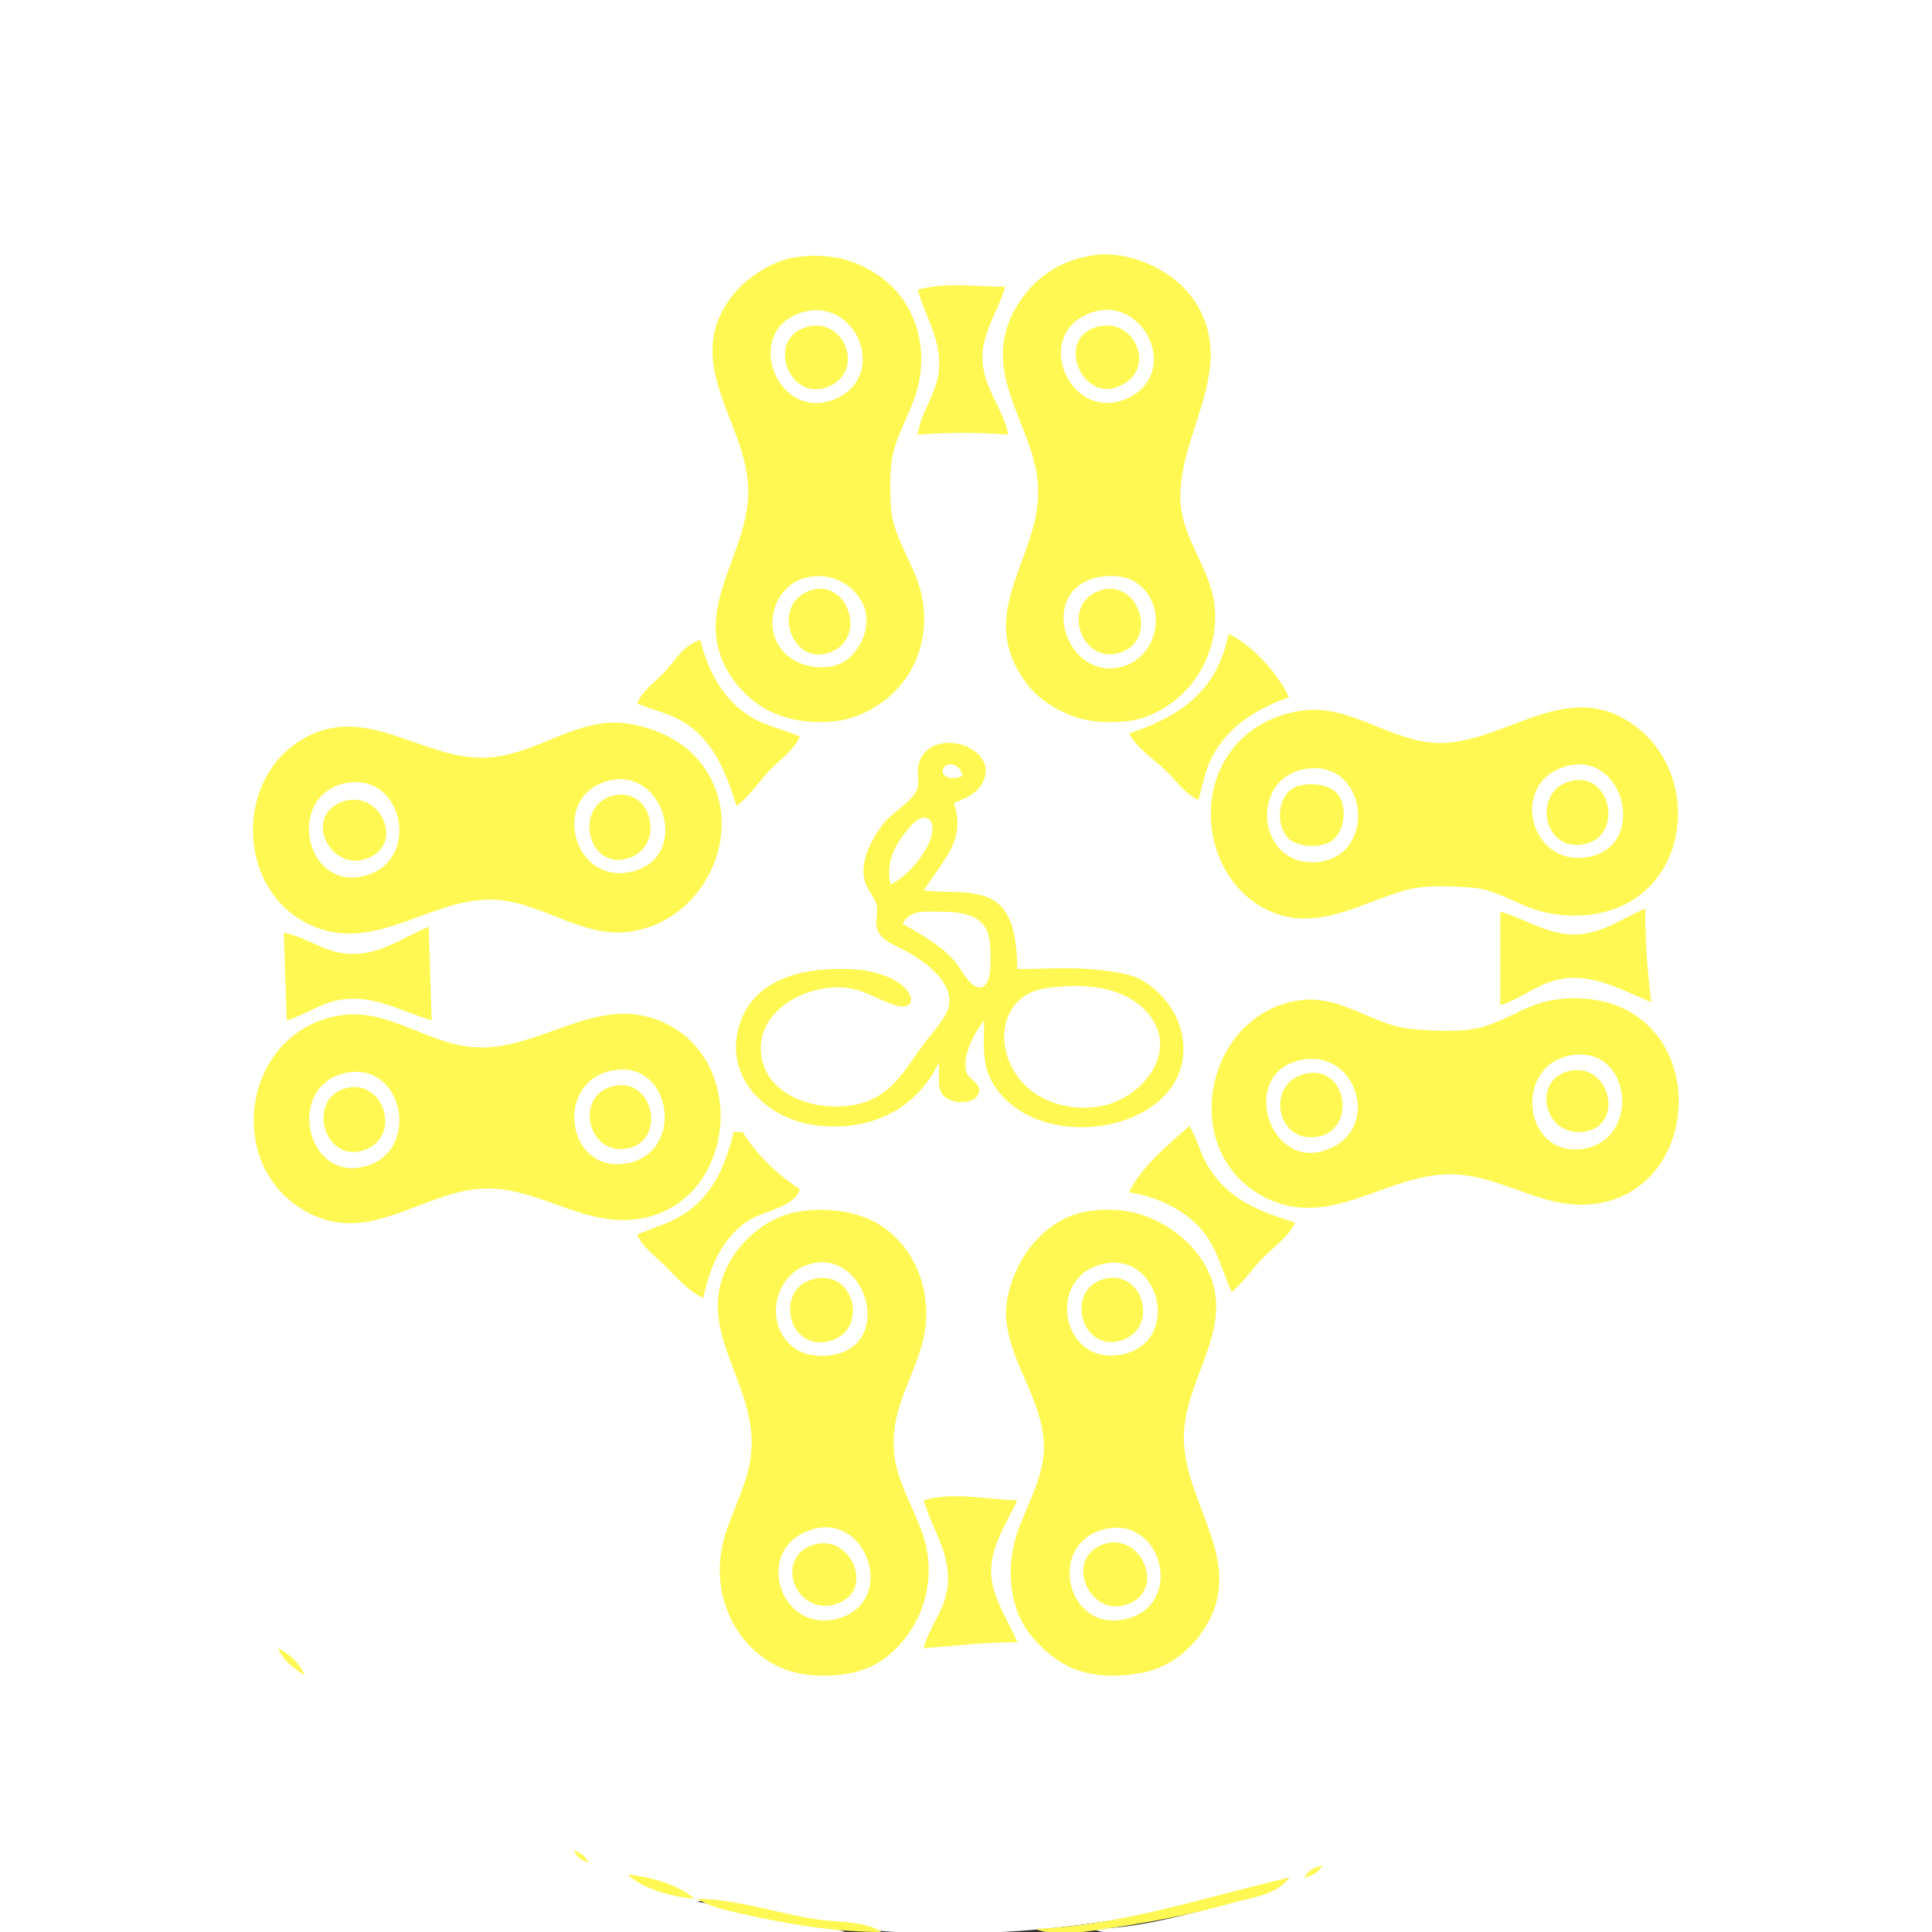
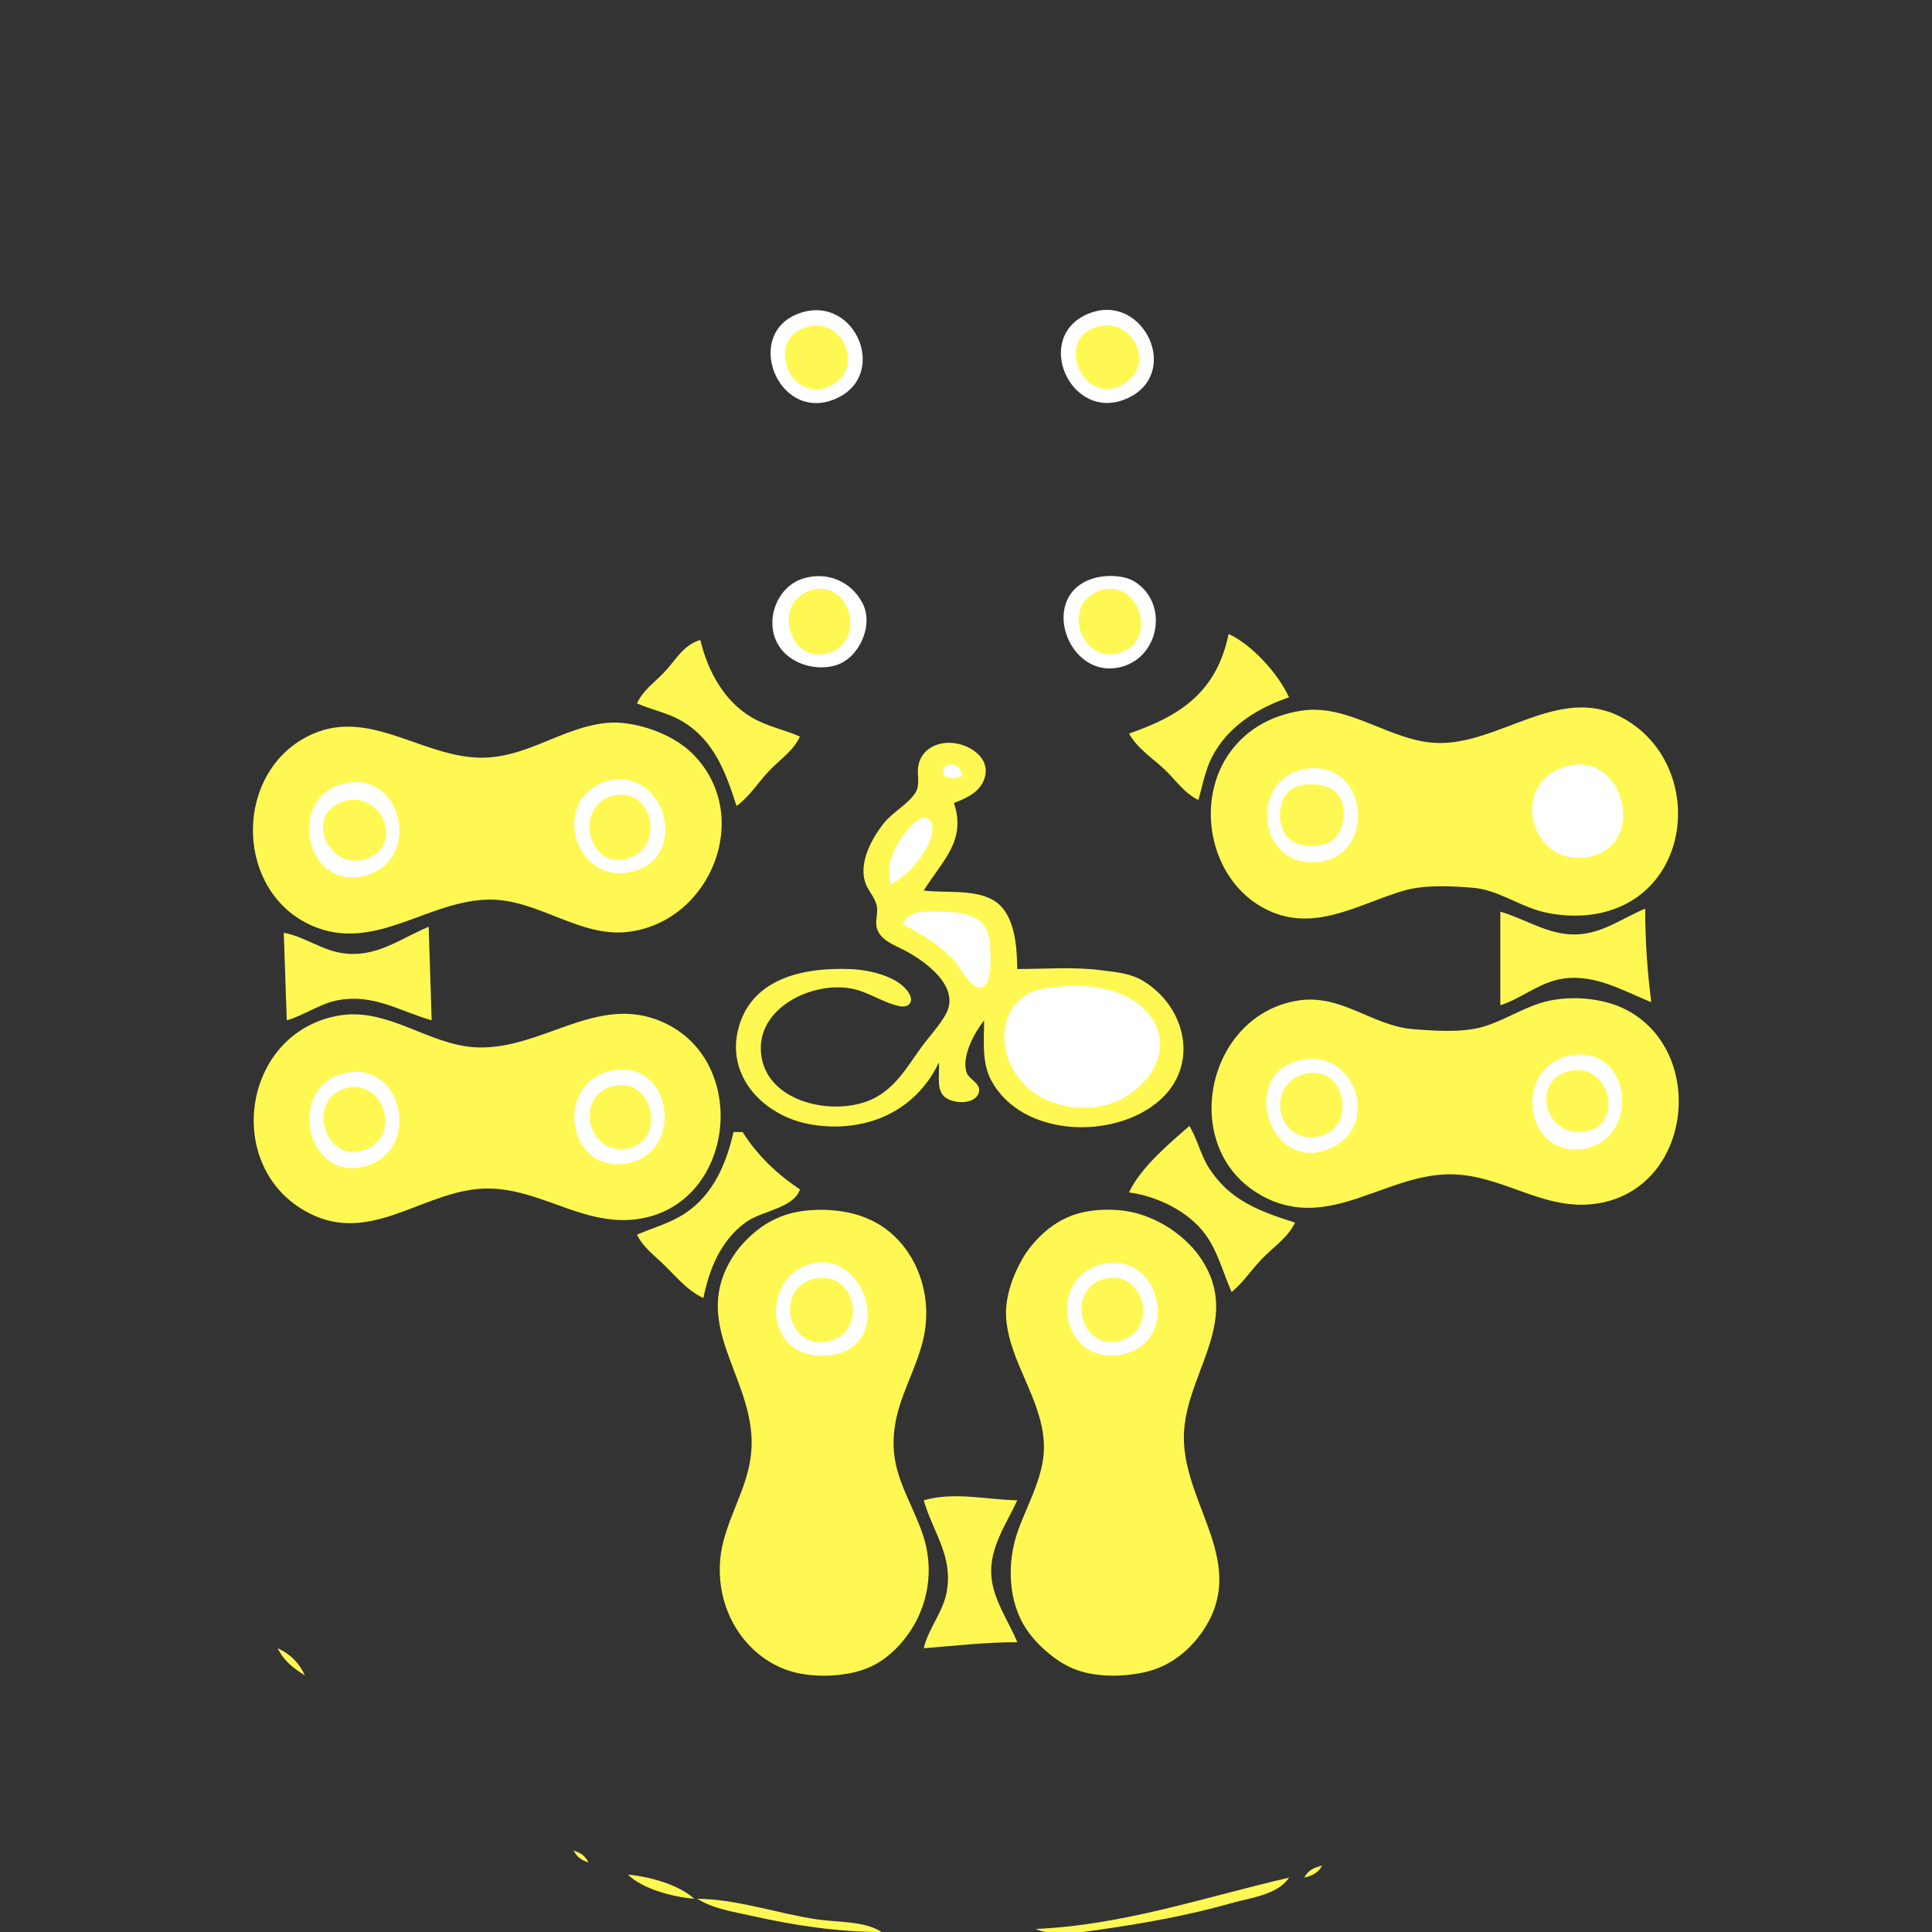
<svg xmlns="http://www.w3.org/2000/svg" width="640" height="640">
  <rect width="100%" height="100%" fill="#333333" stroke="none" />
-   <path style="fill:#ffffff; stroke:none;" d="M0 0L0 640L280 640C274.691 637.767 267.726 638.101 262 637C251.666 635.013 241.335 631.526 231 630C237.751 628.144 245.289 631.258 252 632.6C266.163 635.434 281.63 639.157 296 639.957C340.33 642.425 384.864 635.71 427 622C422.018 627.031 414.614 628.266 408 630.14C393.41 634.276 377.231 638.686 362 639C368.919 641.903 379.52 640 387 640L444 640L640 640L640 0L0 0z" />
-   <path style="fill:#fff852; stroke:none;" d="M363 84.454C358.165 85.096 353.174 86.568 349 89.119C345.535 91.236 342.424 93.856 339.9 97.039C337.506 100.058 335.426 103.374 334.093 107C326.645 127.272 343.928 143.22 343.921 163C343.914 184.383 324.795 201.583 337.761 223C339.705 226.211 342.062 229.135 345.015 231.471C348.492 234.222 352.766 236.461 357 237.779C362.236 239.41 368.576 239.474 374 238.816C378.691 238.246 383.104 236.239 387 233.637C399.573 225.242 405.732 208.628 400.896 194C397.638 184.146 391.135 175.702 391.004 165C390.736 143.15 409.393 122.317 396.521 101C394.77 98.1 392.56 95.525 389.985 93.326C386.732 90.547 382.975 88.387 379 86.826C374.215 84.948 368.132 83.772 363 84.454M262 85.518C257.629 86.452 253.633 88.486 250 91.044C246.846 93.265 244.042 95.855 241.789 99.001C226.102 120.908 247.298 139.874 247.871 162C248.436 183.792 227.844 202.301 242.108 224C244.234 227.234 246.94 230.105 250.001 232.471C253.568 235.228 257.633 237.04 262 238.1C267.302 239.388 273.629 239.546 279 238.532C283.658 237.654 288.126 235.476 291.996 232.779C295.089 230.624 297.613 228.028 299.84 224.996C306.49 215.944 307.834 203.555 304.135 193C300.888 183.735 295.125 176.144 295.004 166C294.94 160.684 294.636 155.201 295.9 150C297.674 142.695 301.884 136.269 303.841 129C307.664 114.8 303.292 99.683 291 91.221C287.382 88.73 283.26 86.852 279 85.761C273.87 84.447 267.179 84.411 262 85.518M304 96C306.66 105.306 312.074 112.876 310.987 123C310.171 130.602 304.968 136.601 304 144C314.257 143.191 323.743 143.191 334 144C332.291 135.139 325.704 128.515 325.456 119C325.222 110.051 330.635 103.209 333 95C323.797 95 312.847 93.385 304 96z" />
  <path style="fill:#ffffff; stroke:none;" d="M265.004 103.703C246.085 110.172 257.415 139.518 276 132.437C294.977 125.206 283.676 97.319 265.004 103.703M361 103.742C341.771 111.093 354.504 140.005 373 132.146C391.763 124.173 378.935 96.887 361 103.742z" />
  <path style="fill:#fff852; stroke:none;" d="M266.015 108.742C254.069 113.449 261.714 132.918 273.999 128.257C287.351 123.191 279.379 103.477 266.015 108.742M362.043 108.742C350.303 113.497 358.558 132.488 369.999 128.254C384.388 122.929 375.458 103.309 362.043 108.742z" />
  <path style="fill:#ffffff; stroke:none;" d="M266 191.653C257.105 194.446 253.033 206.075 258.009 213.957C261.792 219.948 270.357 222.44 276.999 220.347C284.567 217.963 289.459 207.278 285.821 200C282.091 192.537 273.905 189.17 266 191.653M362.001 191.653C343.536 197.472 354.046 226.156 372 220.761C384.291 217.067 386.953 199.729 375.985 192.742C372.299 190.395 366.094 190.363 362.001 191.653z" />
  <path style="fill:#fff852; stroke:none;" d="M268.004 195.746C255.354 200.488 262.164 220.914 274.996 216.103C287.674 211.35 280.684 190.992 268.004 195.746M364.005 195.746C350.962 200.652 358.765 221.264 371.957 215.851C383.875 210.961 376.534 191.034 364.005 195.746M407 210C403.07 228.988 391.372 237.07 374 243C376.869 248.093 381.816 251.11 385.985 255.09C389.681 258.617 392.322 262.773 397 265C398.317 260.324 399.187 255.369 401.378 251C406.512 240.764 416.495 234.577 427 231C423.393 223.124 414.869 213.67 407 210M211 233C215.929 235.182 221.341 236.146 226 238.931C236.658 245.301 240.369 255.841 244 267C248.499 263.687 251.234 259.019 255.09 255.039C258.686 251.329 262.761 248.762 265 244C259.735 241.669 253.995 240.611 249 237.647C239.736 232.15 234.417 222.198 232 212C226.272 213.642 223.792 218.807 219.829 222.91C216.547 226.31 213.046 228.649 211 233M431 235.439C421.606 236.903 413.331 241.234 407.613 249C395.831 264.999 400.464 290.502 418 300.467C434.436 309.807 449.419 299.614 465 295.043C471.909 293.017 480.855 293.508 488 294.093C495.067 294.673 501.416 298.828 508 301.135C514.611 303.451 523.119 303.95 530 302.482C561.822 295.693 564.434 251.887 537 237.543C516.357 226.751 496.508 246.831 476 246.112C460.429 245.566 446.9 232.962 431 235.439M201 239.468C185.699 240.994 174.004 251.667 158 250.961C138.1 250.083 120.066 232.948 100.001 244.98C77.27 258.611 78.591 295.423 103 306.482C124.182 316.079 142.185 297.606 163 298.015C178.685 298.324 192.276 310.568 208 308.707C235.368 305.467 249.635 270.495 229.826 250.093C225.788 245.934 220.474 243.139 215 241.36C210.687 239.957 205.536 239.015 201 239.468M311 352C311.357 355.246 310.226 359.72 312.179 362.566C314.372 365.762 323.007 366.349 324.248 361.91C325.147 358.695 320.703 357.635 320.042 354.857C318.732 349.359 322.84 342.1 326 338C326 344.666 325.112 351.924 328.417 358C338.626 376.765 368.99 377.653 383.96 364.671C397.332 353.075 393.029 333.885 378.999 325.13C374.635 322.406 369.966 322.084 365 321.424C355.852 320.208 346.22 321 337 321C336.844 313.462 336.3 302.377 328.957 298.14C322.667 294.51 313.052 295.891 306 295C312.187 285.098 320.216 278.46 316 266C319.785 264.497 323.792 262.902 325.667 258.981C329.337 251.309 320.712 245.839 314 246.059C309.157 246.218 304.89 248.964 304.152 254.001C303.738 256.829 304.905 260.078 303.227 262.625C300.611 266.595 295.526 269.117 292.529 273C288.691 277.974 284.623 285.512 286.515 292C287.357 294.887 289.763 297.067 290.418 300C291.005 302.63 289.65 305.302 290.619 307.907C291.943 311.465 295.89 312.91 299 314.478C305.991 318.001 318.484 326.714 313.293 336C311.103 339.919 307.789 343.369 305.152 347C300.416 353.521 296.587 360.491 289 364.088C276.595 369.969 253.785 365.489 252.109 349C250.573 333.889 268.995 325.036 282 327.468C287.653 328.525 292.442 332.148 297.955 333.304C300.994 333.941 302.839 331.951 301.149 329.086C297.809 323.424 288.032 321.313 282 321.039C267.368 320.375 249.563 323.483 244.789 340C239.975 356.656 253.356 370.046 269 372.56C286.57 375.383 303.209 368.396 311 352z" />
  <path style="fill:#ffffff; stroke:none;" d="M319 257C318.562 256.141 318.251 254.851 317.39 254.201C312.738 250.688 309.38 257.618 315.859 257.781C316.928 257.808 318.027 257.277 319 257M520 253.547C499.244 257.949 506.359 288.387 526.999 283.697C545.394 279.517 538.1 249.708 520 253.547M434 254.533C413.582 256.172 415.781 286.992 436 285.606C455.913 284.241 453.692 252.953 434 254.533M202 258.537C181.854 263.187 189.615 294.143 210 288.566C228.546 283.493 220.081 254.364 202 258.537z" />
-   <path style="fill:#fff852; stroke:none;" d="M521.001 258.573C507.336 261.216 510.718 282.709 524.999 279.602C537.673 276.844 533.885 256.082 521.001 258.573z" />
  <path style="fill:#ffffff; stroke:none;" d="M114 259.537C94.985 263.925 100.835 294.367 120 290.302C140.122 286.033 133.763 254.976 114 259.537z" />
  <path style="fill:#fff852; stroke:none;" d="M429.105 260.742C423.128 263.279 422.503 273.174 426.653 277.566C429.521 280.602 436.209 280.822 439.895 279.258C445.338 276.948 446.642 267.707 443.258 263.228C440.429 259.486 433.203 259.003 429.105 260.742M203.001 263.588C189.949 266.961 194.586 288.393 207.999 284.343C220.753 280.493 216.032 260.22 203.001 263.588M113.015 265.742C100.436 270.698 109.519 289.295 121.957 284.258C134.421 279.21 125.513 260.818 113.015 265.742z" />
  <path style="fill:#ffffff; stroke:none;" d="M295 293C300.323 290.466 305.409 284.401 307.86 279C308.745 277.052 309.893 272.545 307.397 271.176C304.819 269.762 301.896 273.345 300.518 275.019C296.075 280.416 293.406 286.059 295 293z" />
-   <path style="fill:#fff852; stroke:none;" d="M497 302L497 333C503.616 330.906 509.159 326.099 516 324.529C527.132 321.975 537.09 327.934 547 332C545.667 321.509 545 311.601 545 301C537.194 304.235 530.873 309.312 522 309.544C512.886 309.782 505.411 304.422 497 302z" />
+   <path style="fill:#fff852; stroke:none;" d="M497 302L497 333C503.616 330.906 509.159 326.099 516 324.529C527.132 321.975 537.09 327.934 547 332C545.667 321.509 545 311.601 545 301C537.194 304.235 530.873 309.312 522 309.544C512.886 309.782 505.411 304.422 497 302" />
  <path style="fill:#ffffff; stroke:none;" d="M299 306C305.174 309.607 310.953 312.675 315.907 318.004C317.986 320.241 320.852 326.554 324.076 327.079C329.185 327.91 328.098 315.725 327.96 313C327.428 302.508 318.563 301.999 310 302C305.318 302 301.455 301.547 299 306z" />
  <path style="fill:#fff852; stroke:none;" d="M94 309L95 338C100.862 336.311 105.96 332.433 111.999 331.326C123.808 329.161 132.199 334.89 143 338L142 307C132.306 311.077 124.322 317.561 113 315.674C106.25 314.55 100.678 310.19 94 309z" />
  <path style="fill:#ffffff; stroke:none;" d="M346 327.439C332.665 329.544 329.324 344.047 336.005 354.999C341.863 364.601 353.343 368.243 364 366.561C378.753 364.233 392.127 347.031 378.895 334.185C370.549 326.083 356.884 325.721 346 327.439z" />
  <path style="fill:#fff852; stroke:none;" d="M430 331.439C399.313 336.26 390.147 380.732 418 396.095C440.571 408.545 459.506 388.027 482 389.039C499.33 389.819 512.807 402.218 531 398.331C560.637 391.999 564.953 348.465 539 334.645C530.797 330.277 518.81 329.499 510 332.36C503.49 334.473 497.594 338.348 491 340.211C484.208 342.13 475.005 341.481 468 340.907C454.59 339.806 444.323 329.189 430 331.439M112 336.465C80.169 342.201 73.736 386.707 102 401.673C123.351 412.979 141.061 393.431 162 393.71C180.257 393.953 195.042 407.671 214 403.319C242.977 396.668 247.534 353.727 222 339.8C199.421 327.485 180.46 347.844 158 346.96C141.914 346.327 128.613 333.47 112 336.465z" />
  <path style="fill:#ffffff; stroke:none;" d="M521 349.508C501.178 352.284 504.321 383.124 524 380.631C543.582 378.151 540.907 346.72 521 349.508M429.001 351.653C411.394 357.202 420.322 386.251 438 381.358C458.9 375.574 449.537 345.181 429.001 351.653M203 354.569C183.569 358.177 187.483 388.294 207 385.492C227.191 382.592 222.908 350.872 203 354.569z" />
  <path style="fill:#fff852; stroke:none;" d="M521 354.576C507.019 356.48 510.853 376.988 524.999 374.851C537.872 372.906 533.632 352.857 521 354.576z" />
  <path style="fill:#ffffff; stroke:none;" d="M114 355.534C95.013 360.056 101.169 390.673 120 386.602C140.055 382.266 133.866 350.802 114 355.534z" />
  <path style="fill:#fff852; stroke:none;" d="M433 355.573C419.103 358.251 422.45 378.56 435.999 376.62C449.649 374.665 446.331 353.004 433 355.573M204 359.623C189.931 361.987 194.247 383.132 207.996 380.427C220.498 377.967 216.802 357.473 204 359.623M114.015 360.654C101.783 364.525 107.273 384.853 119.999 381.181C133.696 377.23 127.211 356.478 114.015 360.654M394 373C387.182 378.946 377.83 386.786 374 395C383.322 396.261 393.74 401.246 399.363 409.004C403.453 414.648 405.198 421.709 408 428C411.879 424.843 414.563 420.602 418.039 417.004C421.872 413.037 426.599 410.042 429 405C417.36 401.278 407.551 397.819 400.548 387C397.687 382.581 396.687 377.392 394 373M243 375C240.56 385.546 236.315 395.691 227 401.895C222.002 405.224 216.427 406.661 211 409C213.046 413.199 216.684 415.778 220 419.015C224.099 423.015 227.758 427.556 233 430C235.029 420.196 238.679 411.073 247.004 404.927C252.171 401.113 262.976 400.248 265 394C257.5 389.039 250.781 382.643 246 375L243 375M264 401.468C259.357 402.344 254.714 404.475 251 407.39C247.942 409.791 245.091 412.738 242.966 416C228.654 437.976 248.447 455.022 248.985 477C249.292 489.53 242.98 498.403 239.785 510C235.907 524.08 240.492 539.59 252 548.471C255.867 551.455 260.203 553.476 265 554.381C270.174 555.357 275.824 555.318 281 554.384C286.398 553.411 290.846 551.451 295 547.815C305.92 538.257 310.407 523.151 305.907 509C302.64 498.728 296.288 490.135 296.015 479C295.695 465.939 302.21 457.092 305.51 445C308.264 434.91 306.725 423.759 300.895 415C298.769 411.806 296.122 409.025 292.999 406.789C289.41 404.219 285.303 402.587 281 401.669C275.726 400.544 269.305 400.467 264 401.468M359 401.518C354.121 402.56 349.726 404.888 346.004 408.185C343.114 410.745 340.616 413.656 338.681 417C335.34 422.77 332.744 430.237 333.329 437C334.576 451.436 345.013 463.211 345.791 478C346.329 488.239 340.573 497.717 337.24 507C333.487 517.454 333.788 530.681 340.221 539.999C342.639 543.503 345.611 546.396 349.001 548.957C352.953 551.943 357.107 553.772 362 554.56C367.564 555.456 373.509 555.193 379 553.985C383.489 552.997 387.365 551.148 390.996 548.319C394.028 545.958 396.506 543.192 398.637 540C413.12 518.309 393.359 499.729 392.209 478C391.065 456.374 412.191 438.488 397.895 417C395.747 413.772 393.059 411.049 389.999 408.681C386.108 405.668 381.725 403.429 377 402.043C371.585 400.455 364.523 400.338 359 401.518z" />
  <path style="fill:#ffffff; stroke:none;" d="M269 418.537C256.437 421.436 252.652 438.769 263.043 446.486C266.784 449.264 272.553 449.629 277 448.606C295.706 444.302 286.797 414.431 269 418.537M366 418.572C346.007 422.427 351.35 453.102 372 448.61C391.283 444.415 384.422 415.019 366 418.572z" />
  <path style="fill:#fff852; stroke:none;" d="M270.015 423.573C256.68 426.226 260.439 447.071 273.999 444.427C287.719 441.751 283.84 420.823 270.015 423.573M366.001 423.612C352.866 426.794 357.767 447.717 370.999 444.157C384.1 440.631 379.122 420.433 366.001 423.612M306 497C309.061 507.625 315.64 515.231 313.674 527C312.504 534.008 307.579 539.278 306 546C316.461 545.174 326.451 544 337 544C334.035 536.879 328.975 529.897 328.39 522C327.706 512.772 333.307 504.91 337 497C326.932 496.792 315.868 494.083 306 497z" />
-   <path style="fill:#ffffff; stroke:none;" d="M269 506.654C248.927 512.849 258.452 541.897 278 536.057C297.11 530.348 287.282 501.01 269 506.654M366 506.534C346.455 511.189 353.215 541.027 373 536.315C392.574 531.653 385.03 502.001 366 506.534z" />
  <path style="fill:#fff852; stroke:none;" d="M270.004 511.576C255.988 515.455 263.372 535.656 276.996 531.347C289.977 527.242 282.089 508.232 270.004 511.576M365.015 511.742C352.429 516.684 361.002 536.467 373.96 531.258C386.473 526.228 377.634 506.787 365.015 511.742M92 546C93.993 550.186 97.111 552.565 101 555C99.023 550.764 96.236 547.977 92 546M190 613C191.382 615.42 192.363 616.061 195 617C193.618 614.58 192.637 613.939 190 613M432 622C434.943 621.219 436.421 620.605 438 618C435.057 618.781 433.579 619.395 432 622M208 621C213.061 625.895 223.071 628.395 230 629C224.687 624.219 215.048 621.615 208 621M343 639C348.911 641.48 357.759 640.16 364 639.271C378.803 637.161 393.608 634.524 408 630.421C414.183 628.659 423.258 627.708 427 622C399.06 628.464 372.002 637.755 343 639M231 629C236.311 632.342 242.952 633.289 249 634.65C263.095 637.823 277.545 640 292 640C286.664 636.353 277.364 636.784 271 635.869C257.756 633.965 244.387 629.111 231 629z" />
</svg>